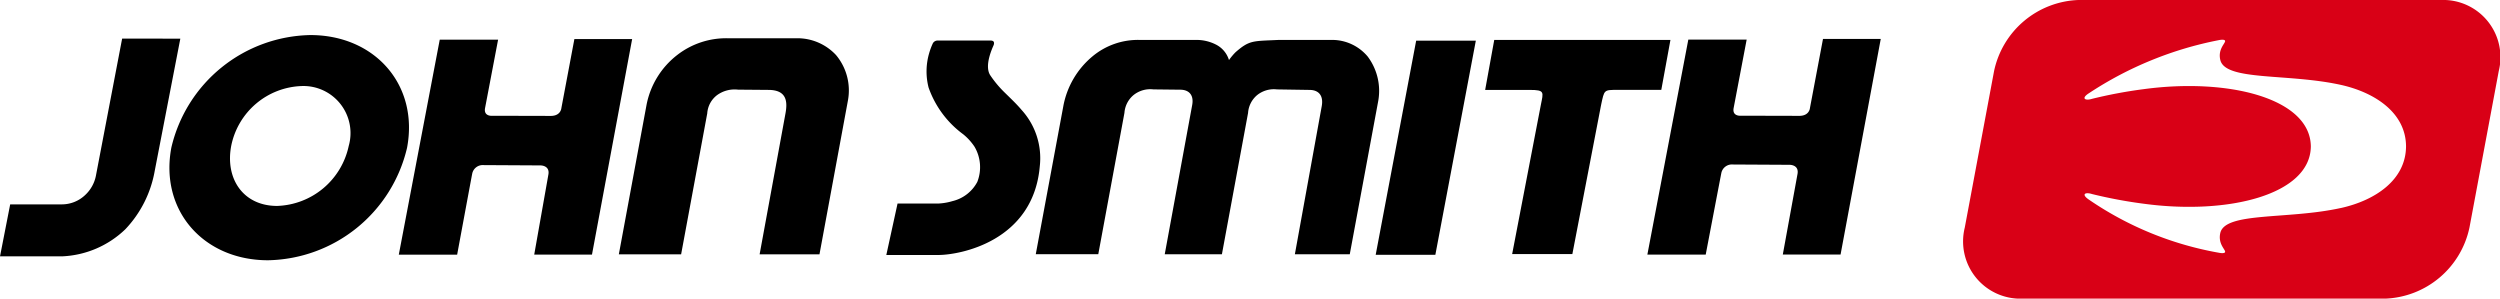
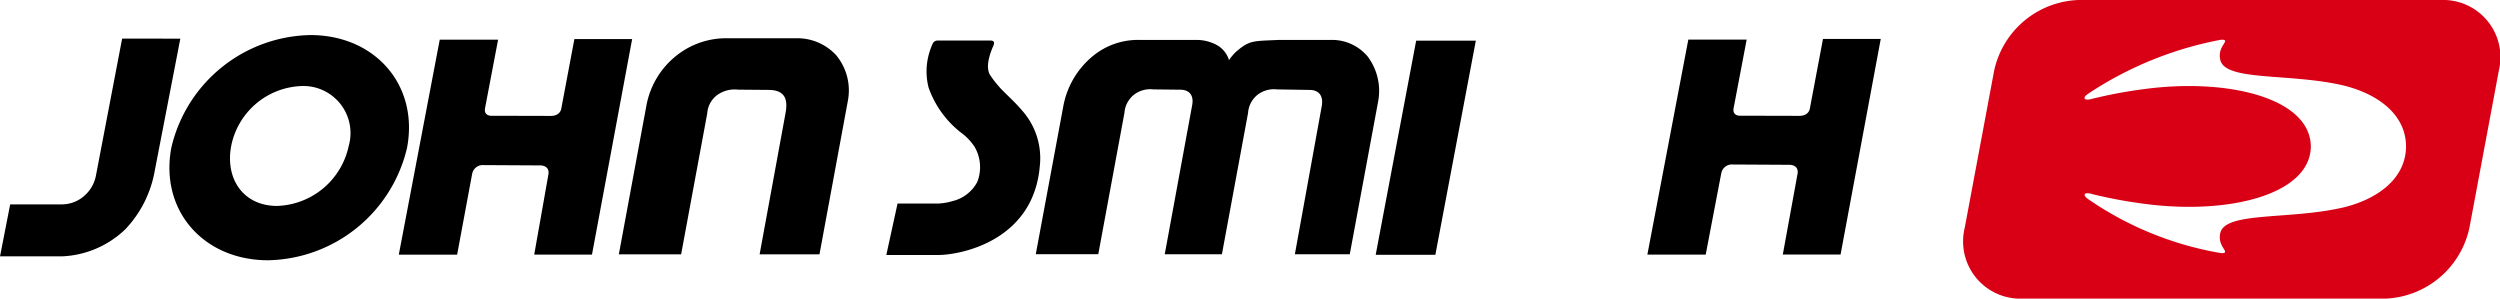
<svg xmlns="http://www.w3.org/2000/svg" width="157.421" height="18.804" viewBox="0 0 157.421 18.804">
  <g id="johnsmith" style="isolation: isolate">
    <path id="Trazado_51" data-name="Trazado 51" d="M388.589,115.71H365.753a5.643,5.643,0,0,0-5.308,4.472l-1.846,9.862a3.606,3.606,0,0,0,3.635,4.471h22.835a5.643,5.643,0,0,0,5.309-4.471l1.846-9.862A3.606,3.606,0,0,0,388.589,115.71Zm-6.321,13.1c-3.342.735-7.275.232-7.579,1.572-.161.71.362,1.066.3,1.206-.047.114-.4.035-.4.035a20.883,20.883,0,0,1-8.165-3.337c-.5-.333-.265-.5.19-.357a29.48,29.48,0,0,0,3.257.61c5.324.721,10.488-.57,10.52-3.608v0c-.031-3.037-5.2-4.328-10.52-3.608a29.4,29.4,0,0,0-3.257.61c-.455.142-.7-.037-.19-.357a22.694,22.694,0,0,1,8.165-3.337s.357-.079.4.035c.058.14-.465.5-.3,1.206.3,1.341,4.237.837,7.579,1.572,2.156.475,4.107,1.759,4.117,3.872C386.375,127.054,384.424,128.337,382.268,128.812Z" transform="translate(-234.881 -115.71)" fill="#d90016" />
    <path id="Trazado_52" data-name="Trazado 52" d="M281.089,134.551h3.757l2.549-13.485h-3.757Z" transform="translate(-194.464 -118.506)" />
    <path id="Trazado_53" data-name="Trazado 53" d="M327.113,125.2s-.031.491-.667.491l-3.639-.009s-.6.079-.5-.476l.822-4.318h-3.674l-2.579,13.54h3.674s.97-5.084.99-5.165a.678.678,0,0,1,.713-.509l3.577.02s.61-.013.5.581l-.925,5.067h3.637l2.53-13.573h-3.637Z" transform="translate(-213.144 -118.396)" />
    <path id="Trazado_54" data-name="Trazado 54" d="M257.215,122.018a2.919,2.919,0,0,0-2.118-1.046h-.231l-.138,0h-2.08l-1.079,0c-1.568.077-1.795,0-2.675.772a3.913,3.913,0,0,0-.414.494,1.624,1.624,0,0,0-.82-.975,2.688,2.688,0,0,0-1.227-.293H246.2l-.138,0h-1.537l-1.663,0A4.471,4.471,0,0,0,239.892,122a5.336,5.336,0,0,0-1.846,3.154l-1.732,9.31h3.936l1.647-8.9a1.606,1.606,0,0,1,.576-1.124,1.682,1.682,0,0,1,1.244-.355l1.692.019c.543,0,.869.326.756.955l-1.73,9.406h3.6l1.647-8.9a1.605,1.605,0,0,1,.575-1.124,1.684,1.684,0,0,1,1.245-.355l2.044.032c.575,0,.89.346.778,1.005l-1.695,9.343h3.457l1.779-9.582A3.6,3.6,0,0,0,257.215,122.018Z" transform="translate(-171.093 -118.456)" />
-     <path id="Trazado_55" data-name="Trazado 55" d="M307.176,120.969H296.081l-.572,3.148h2.8c.966,0,.868.131.708.937l-1.808,9.4H301l1.809-9.39c.208-.966.164-.949,1.059-.949H306.6Z" transform="translate(-201.991 -118.455)" />
    <path id="Trazado_56" data-name="Trazado 56" d="M225.158,125.439c-.177-.21-.363-.405-.549-.591s-.373-.366-.55-.54a6.806,6.806,0,0,1-.886-1.063c-.414-.617.163-1.791.214-1.922.068-.229-.062-.274-.219-.274h-3.294a.348.348,0,0,0-.317.168,4.132,4.132,0,0,0-.24.643,4.084,4.084,0,0,0-.033,2.149,6.2,6.2,0,0,0,2.178,2.941,3.484,3.484,0,0,1,.714.784,2.543,2.543,0,0,1,.177,2.215,2.393,2.393,0,0,1-1.561,1.211,3.754,3.754,0,0,1-.71.14,2.757,2.757,0,0,1-.3.015h-2.452l-.707,3.238H219.9c1.34,0,5.98-.848,6.387-5.59A4.51,4.51,0,0,0,225.158,125.439Z" transform="translate(-160.813 -118.497)" />
    <path id="Trazado_57" data-name="Trazado 57" d="M107.57,120.794l-1.658,8.669a2.247,2.247,0,0,1-.658,1.17,2.13,2.13,0,0,1-1.513.6h-3.221l-.64,3.273h3.9a6.107,6.107,0,0,0,3.992-1.707,7.115,7.115,0,0,0,1.847-3.66l1.615-8.341Z" transform="translate(-99.879 -118.364)" />
    <path id="Trazado_58" data-name="Trazado 58" d="M192.75,120.749H192.5l-.149,0H190.1l-1.8,0a5.025,5.025,0,0,0-3.214,1.041,5.221,5.221,0,0,0-1.952,3.176l-1.74,9.388h3.922l1.646-8.881a1.569,1.569,0,0,1,.607-1.136,1.875,1.875,0,0,1,1.33-.353l1.906.016c1.173,0,1.225.738,1.076,1.516l-1.622,8.838h3.769l1.787-9.661a3.472,3.472,0,0,0-.743-2.885A3.321,3.321,0,0,0,192.75,120.749Z" transform="translate(-142.427 -118.339)" />
    <path id="Trazado_59" data-name="Trazado 59" d="M163.467,120.857l-.819,4.348s-.032.491-.667.491l-3.64-.009s-.595.08-.5-.475l.823-4.318h-3.674l-2.579,13.54h3.674s.936-5.052.955-5.132a.677.677,0,0,1,.712-.509l3.577.02s.61-.012.5.582l-.891,5.034h3.637l2.529-13.572Z" transform="translate(-127.299 -118.397)" />
    <path id="Trazado_60" data-name="Trazado 60" d="M131.074,120.328a9.167,9.167,0,0,0-8.755,7.08c-.75,3.961,2.023,7.1,6.084,7.1a9.169,9.169,0,0,0,8.756-7.08C137.909,123.47,135.136,120.328,131.074,120.328Zm2.411,6.988a4.768,4.768,0,0,1-4.508,3.771c-2.128,0-3.283-1.707-2.89-3.783a4.689,4.689,0,0,1,4.439-3.766A2.965,2.965,0,0,1,133.485,127.316Z" transform="translate(-111.528 -118.12)" />
  </g>
</svg>